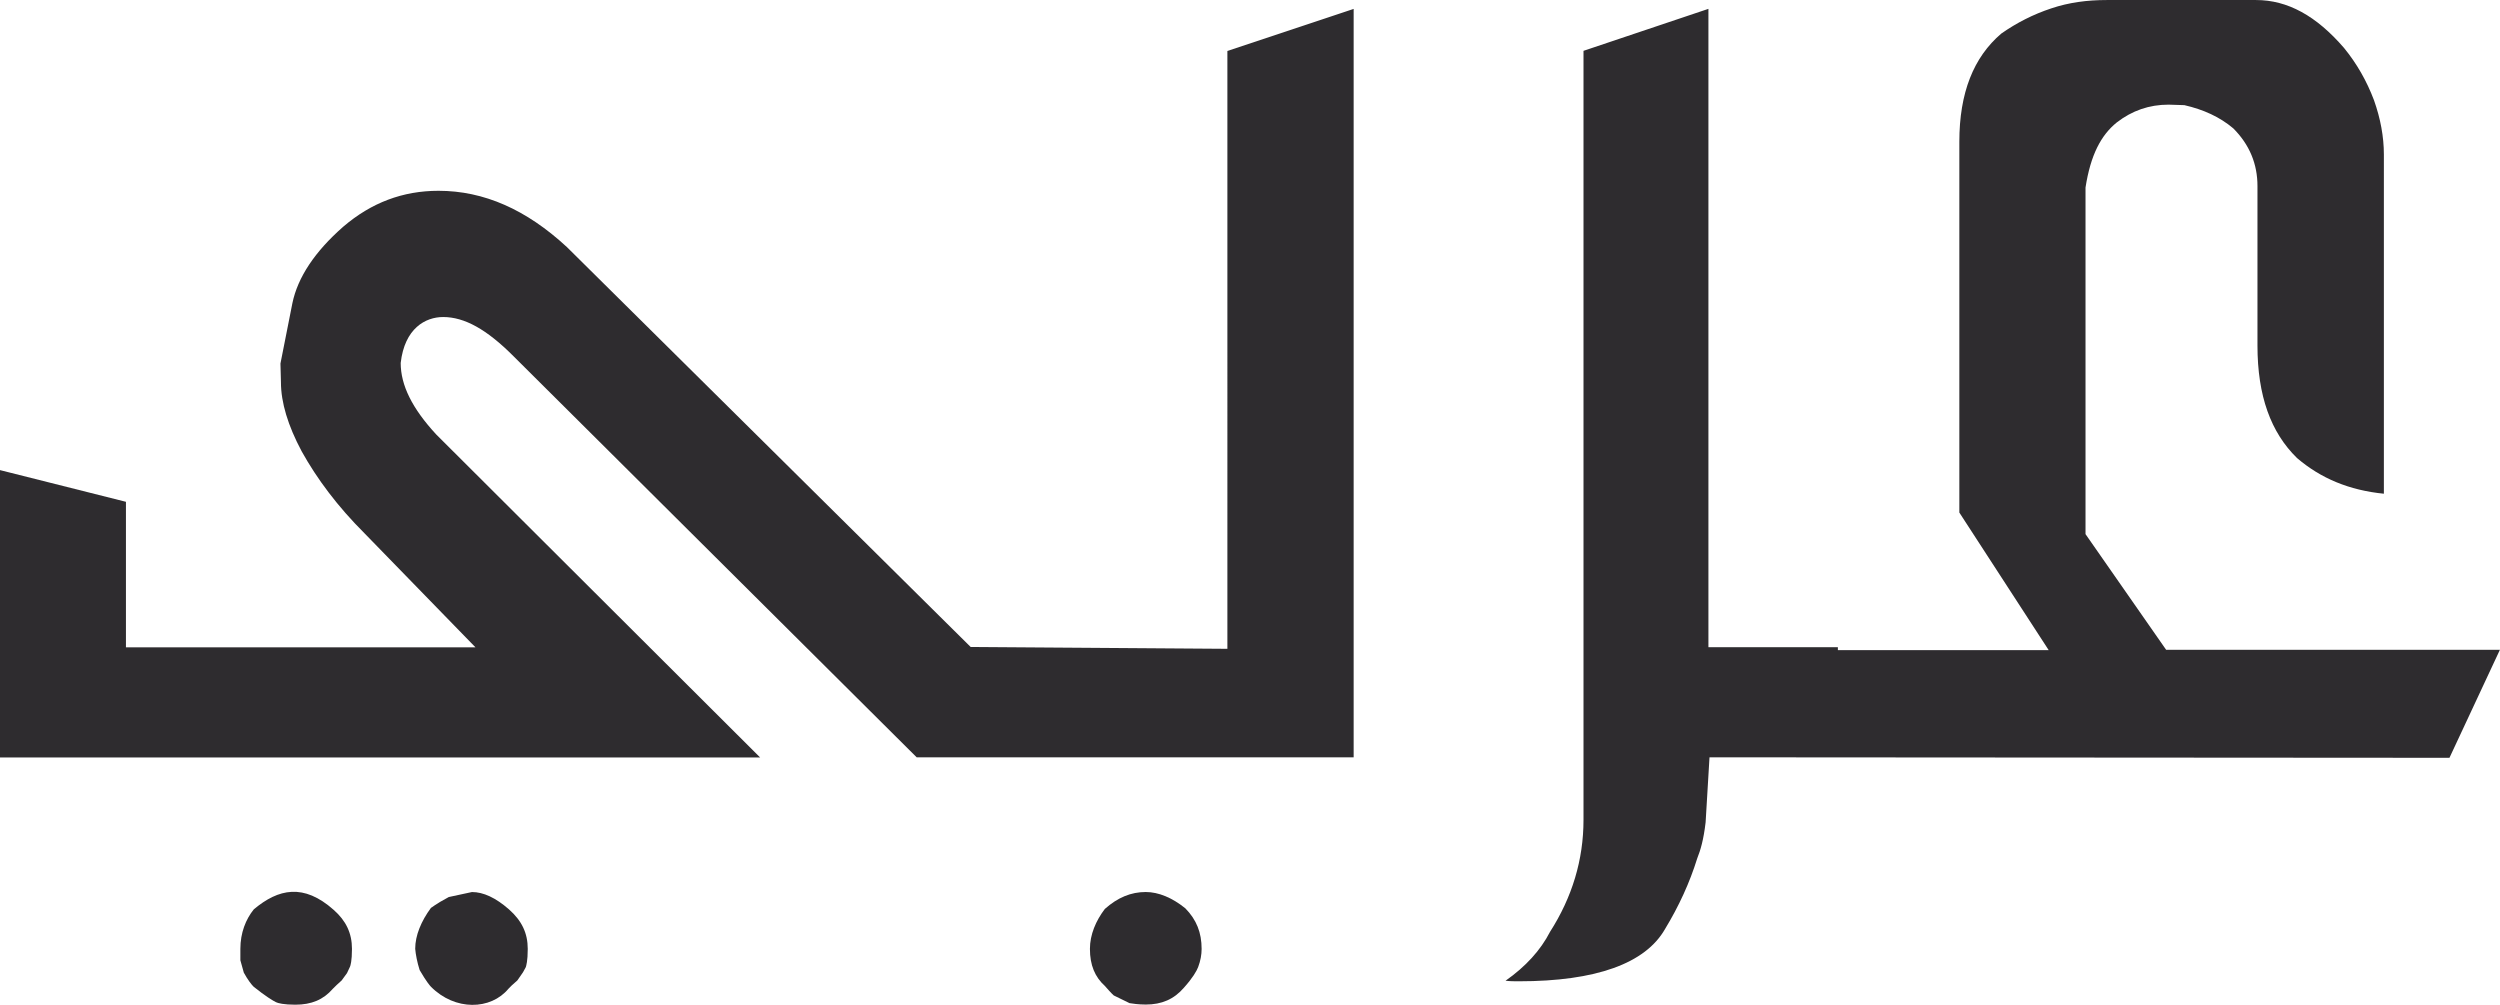
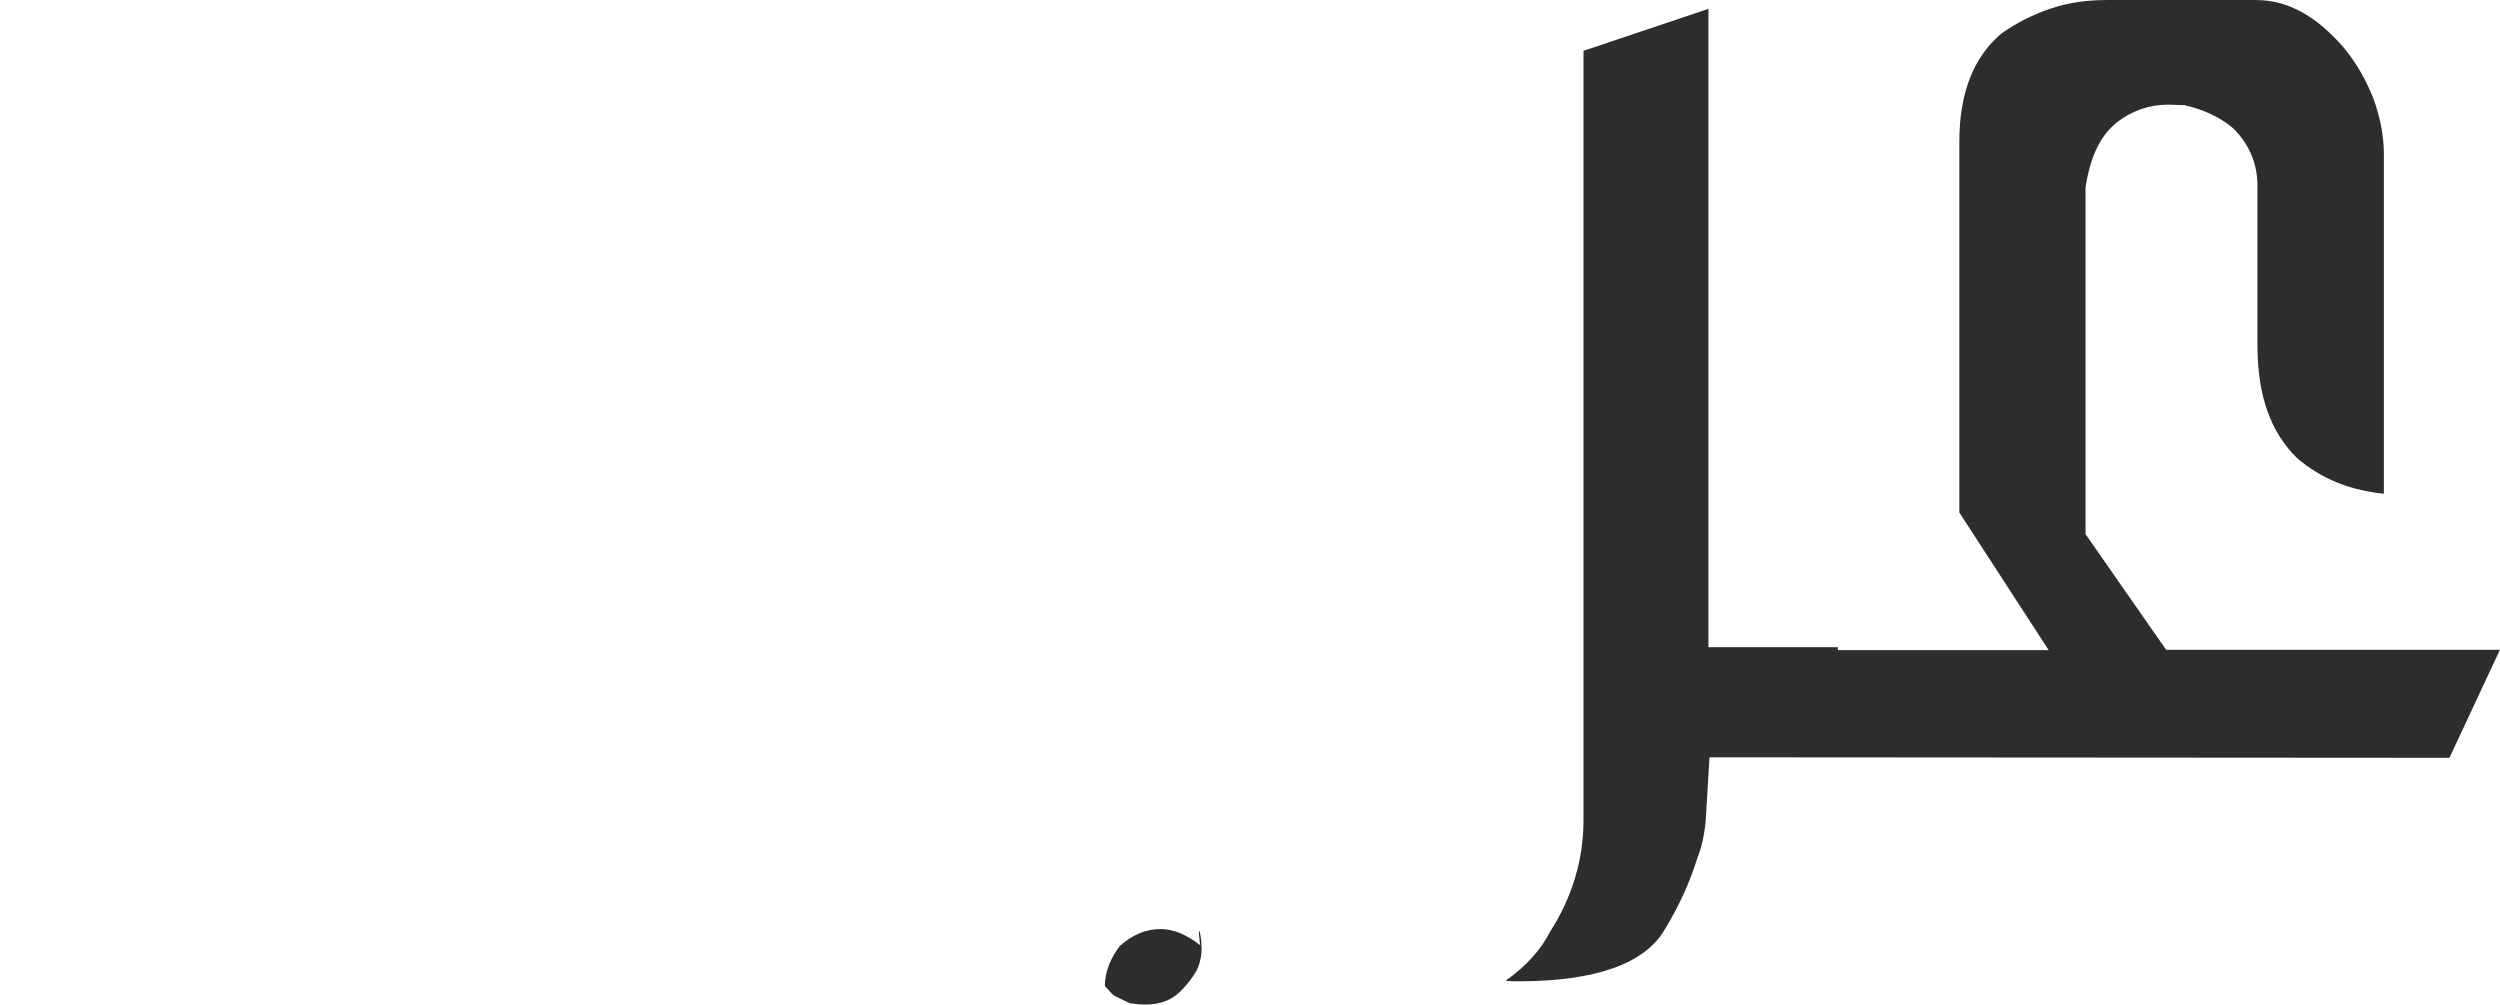
<svg xmlns="http://www.w3.org/2000/svg" version="1.1" id="Layer_1" x="0px" y="0px" width="85.576px" height="34.396px" viewBox="0.22 0.25 85.576 34.396" enable-background="new 0.22 0.25 85.576 34.396" xml:space="preserve">
  <g>
-     <path fill="#2E2C2F" d="M18.285,32.732c0,0.42-0.052,0.572-0.066,0.622c-0.07,0.135-0.104,0.189-0.104,0.189l-0.187,0.269   c0,0-0.052,0.048-0.187,0.166l-0.115,0.116c-0.609,0.734-1.828,0.763-2.653-0.066c-0.034-0.035-0.153-0.168-0.388-0.572   c-0.086-0.271-0.134-0.527-0.152-0.729c0-0.456,0.204-0.945,0.54-1.401c0.018,0,0.135-0.118,0.609-0.37l0.794-0.171   c0.388,0,0.811,0.194,1.267,0.594C18.081,31.767,18.285,32.19,18.285,32.732z" />
-     <path fill="#2E2C2F" d="M12.268,32.732c0,0.42-0.052,0.572-0.066,0.605c-0.069,0.151-0.104,0.223-0.104,0.223l-0.184,0.252   c0,0-0.051,0.05-0.169,0.154l-0.135,0.133c-0.32,0.37-0.728,0.542-1.282,0.542c-0.389,0-0.593-0.051-0.661-0.086   c-0.103-0.05-0.356-0.202-0.762-0.527c-0.069-0.064-0.204-0.237-0.339-0.484l-0.118-0.423v-0.389c0-0.556,0.187-1.015,0.459-1.354   c0.845-0.71,1.708-0.896,2.737,0.019C12.063,31.767,12.268,32.19,12.268,32.732z" />
-     <path fill="#2E2C2F" d="M41.352,32.732c0,0.196-0.037,0.403-0.119,0.622c-0.052,0.135-0.186,0.37-0.488,0.707   c-0.34,0.395-0.762,0.575-1.303,0.575c-0.253,0-0.471-0.033-0.558-0.048l-0.54-0.264c0,0-0.066-0.052-0.304-0.325   c-0.34-0.307-0.511-0.712-0.511-1.268c0-0.489,0.204-0.965,0.511-1.368c0.439-0.39,0.893-0.579,1.399-0.579   c0.44,0,0.912,0.199,1.355,0.558C41.179,31.734,41.352,32.176,41.352,32.732z" />
-     <path fill="#2E2C2F" d="M46.556,0.555v25.618H31.598L17.79,12.436c-0.913-0.914-1.672-1.334-2.4-1.334   c-0.609,0-1.319,0.388-1.454,1.572c0,0.759,0.388,1.553,1.219,2.451l11.084,11.053H0.22v-9.836l4.311,1.085v4.982h11.965   l-3.8-3.905c-0.914-0.911-1.624-1.859-2.149-2.804c-0.471-0.881-0.71-1.674-0.71-2.366l-0.017-0.64l0.408-2.063   c0.184-0.893,0.776-1.774,1.739-2.619c0.965-0.827,2.043-1.231,3.262-1.231c1.556,0,3.007,0.641,4.395,1.925l13.822,13.69   l8.788,0.063V1.995L46.556,0.555z" />
+     <path fill="#2E2C2F" d="M41.352,32.732c0,0.196-0.037,0.403-0.119,0.622c-0.052,0.135-0.186,0.37-0.488,0.707   c-0.34,0.395-0.762,0.575-1.303,0.575c-0.253,0-0.471-0.033-0.558-0.048l-0.54-0.264c0,0-0.066-0.052-0.304-0.325   c0-0.489,0.204-0.965,0.511-1.368c0.439-0.39,0.893-0.579,1.399-0.579   c0.44,0,0.912,0.199,1.355,0.558C41.179,31.734,41.352,32.176,41.352,32.732z" />
    <path fill="#2E2C2F" d="M85.795,22.488l-1.729,3.702l-25.329-0.017l-0.133,2.225c-0.071,0.605-0.174,0.95-0.287,1.234   c-0.257,0.829-0.63,1.642-1.1,2.415c-0.672,1.183-2.365,1.793-5.003,1.793c-0.154,0-0.304,0-0.459-0.019   c0.691-0.484,1.202-1.048,1.522-1.672c0.758-1.185,1.147-2.465,1.147-3.837V1.99L58.7,0.553v21.851h4.431v0.101h7.217l-3.059-4.71   V5.101c0-1.673,0.486-2.89,1.435-3.701c0.529-0.371,1.099-0.66,1.709-0.862c0.605-0.204,1.235-0.287,1.904-0.287h5.107   c1.081,0,2.063,0.54,3.012,1.639c0.441,0.54,0.778,1.132,1.027,1.791c0.222,0.629,0.338,1.25,0.338,1.859V17.15   c-1.183-0.118-2.161-0.525-2.973-1.221c-0.896-0.875-1.354-2.127-1.354-3.85V6.62c0-0.758-0.271-1.419-0.829-1.977   c-0.461-0.389-1.014-0.642-1.674-0.794l-0.539-0.017c-0.665,0-1.249,0.204-1.774,0.609c-0.541,0.437-0.897,1.114-1.07,2.228v11.864   l2.759,3.959h11.424v-0.005H85.795z" />
  </g>
</svg>